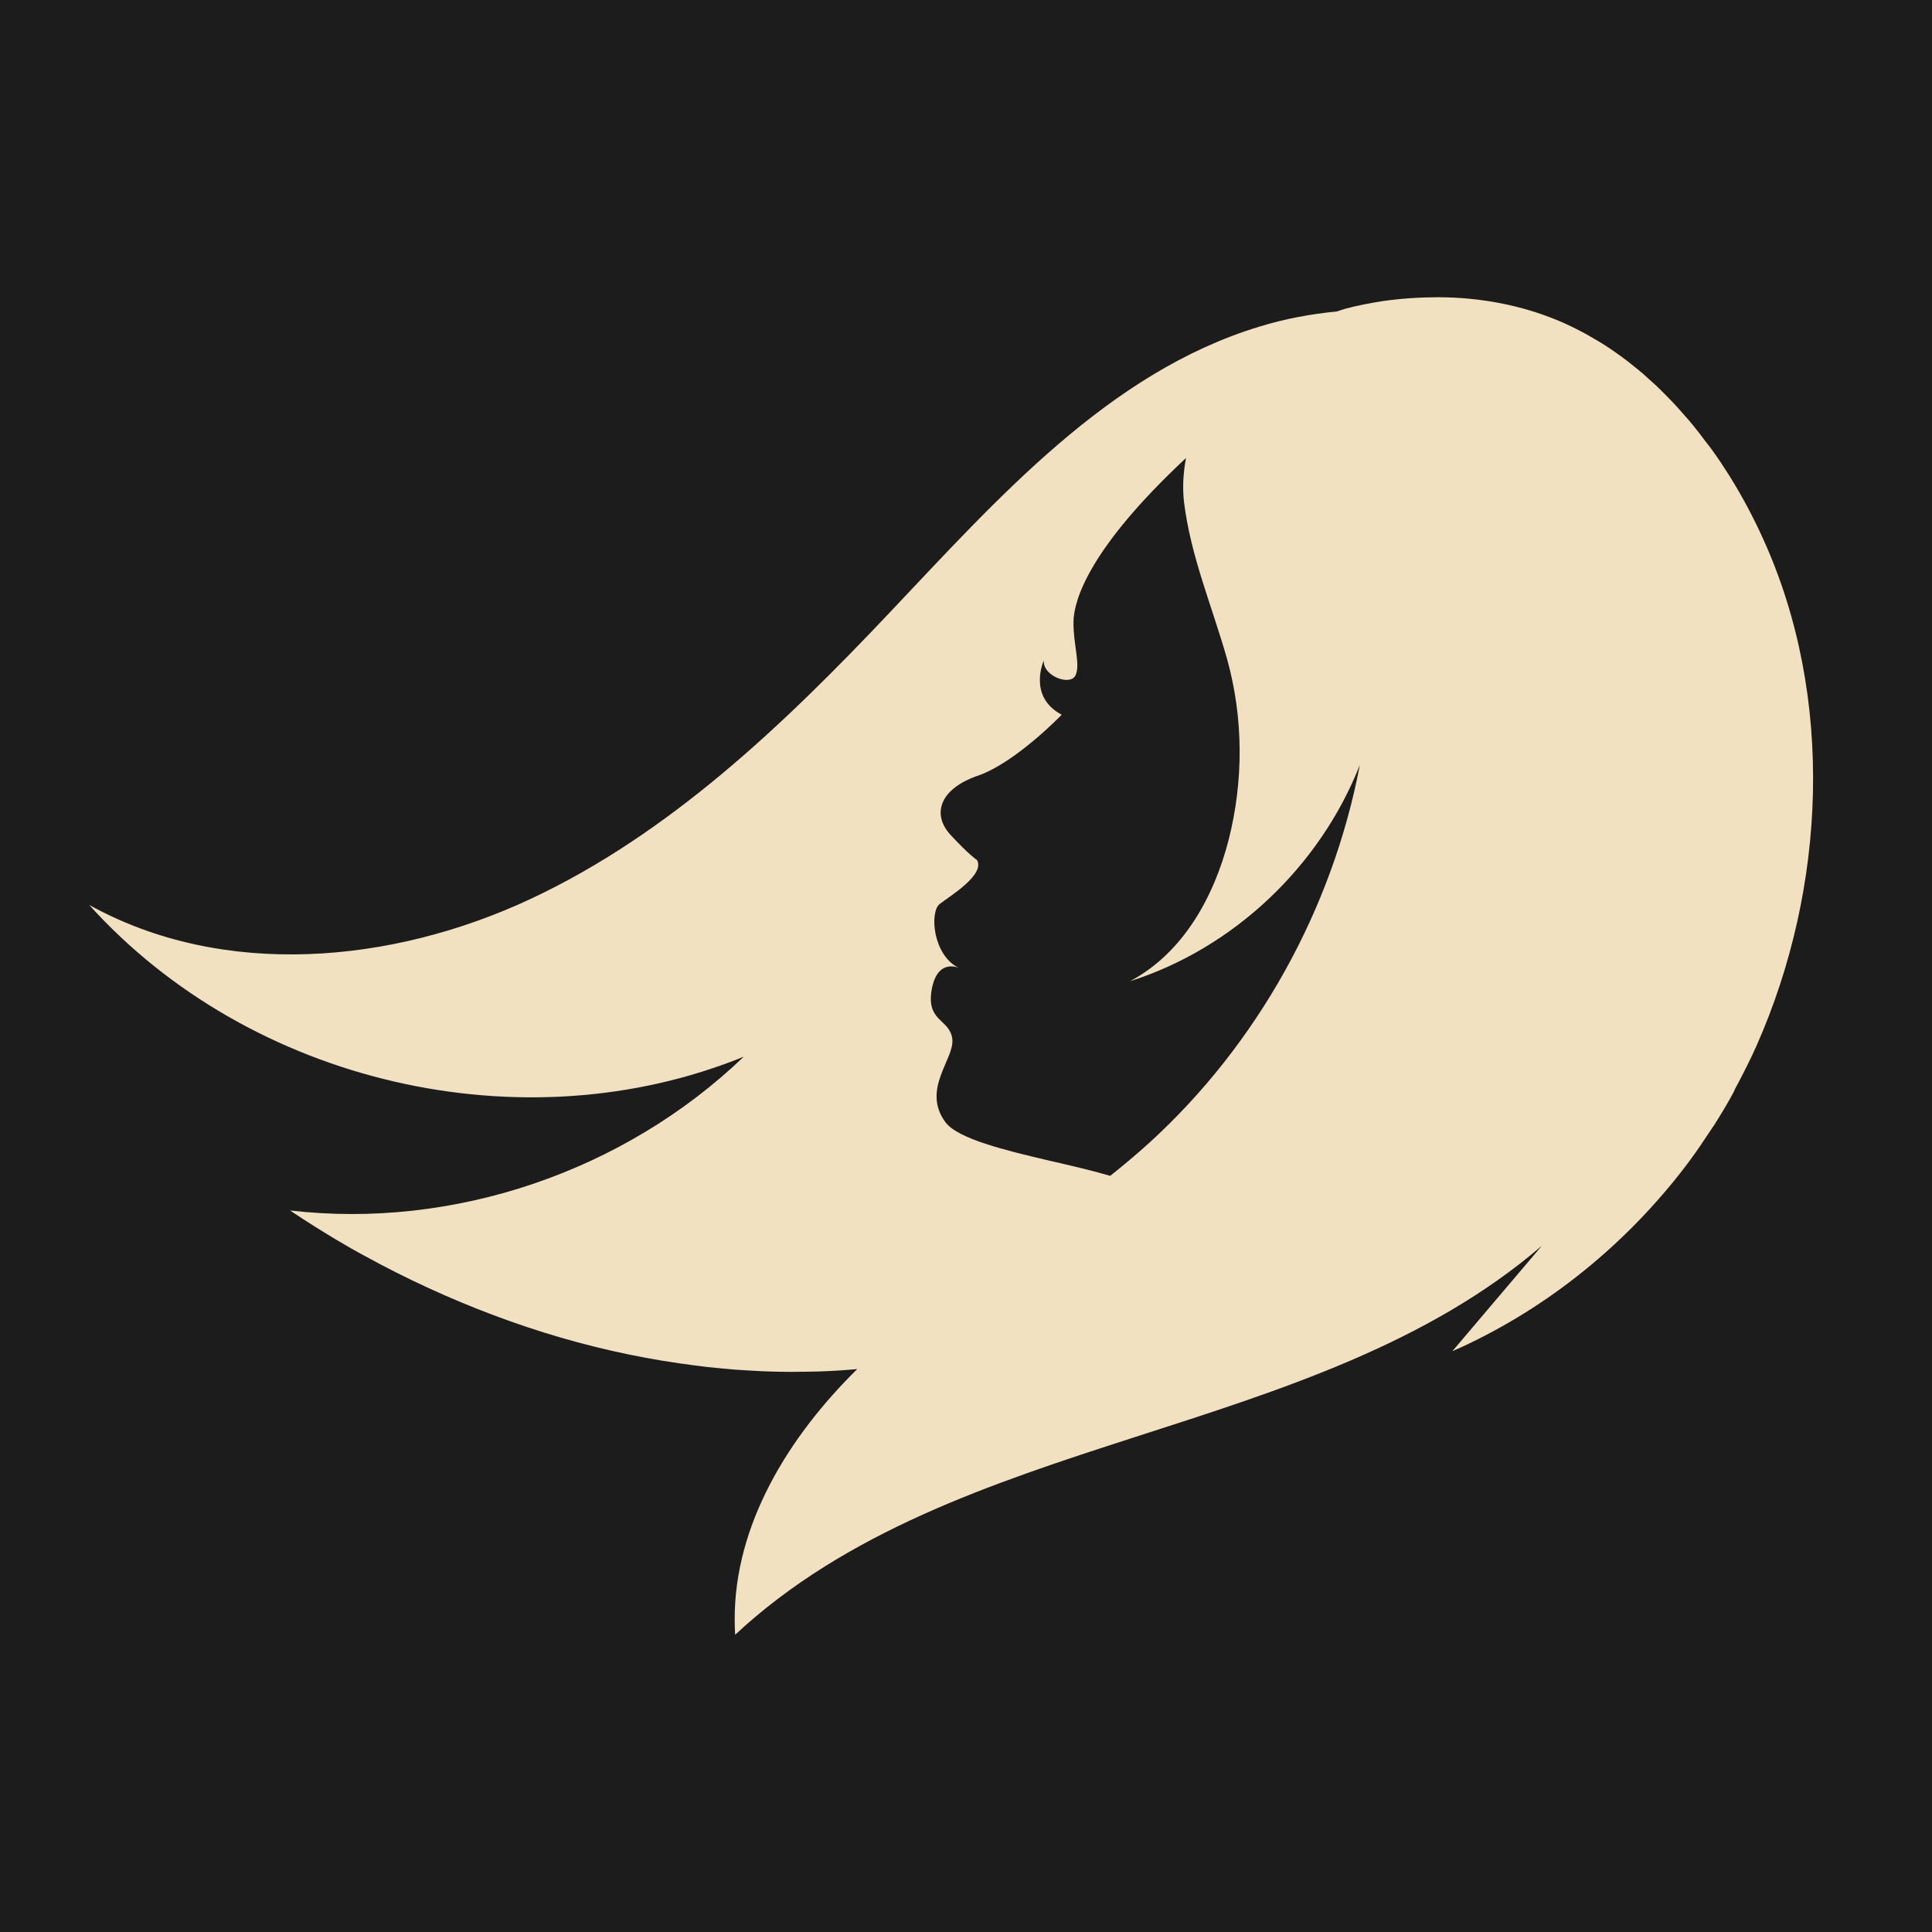
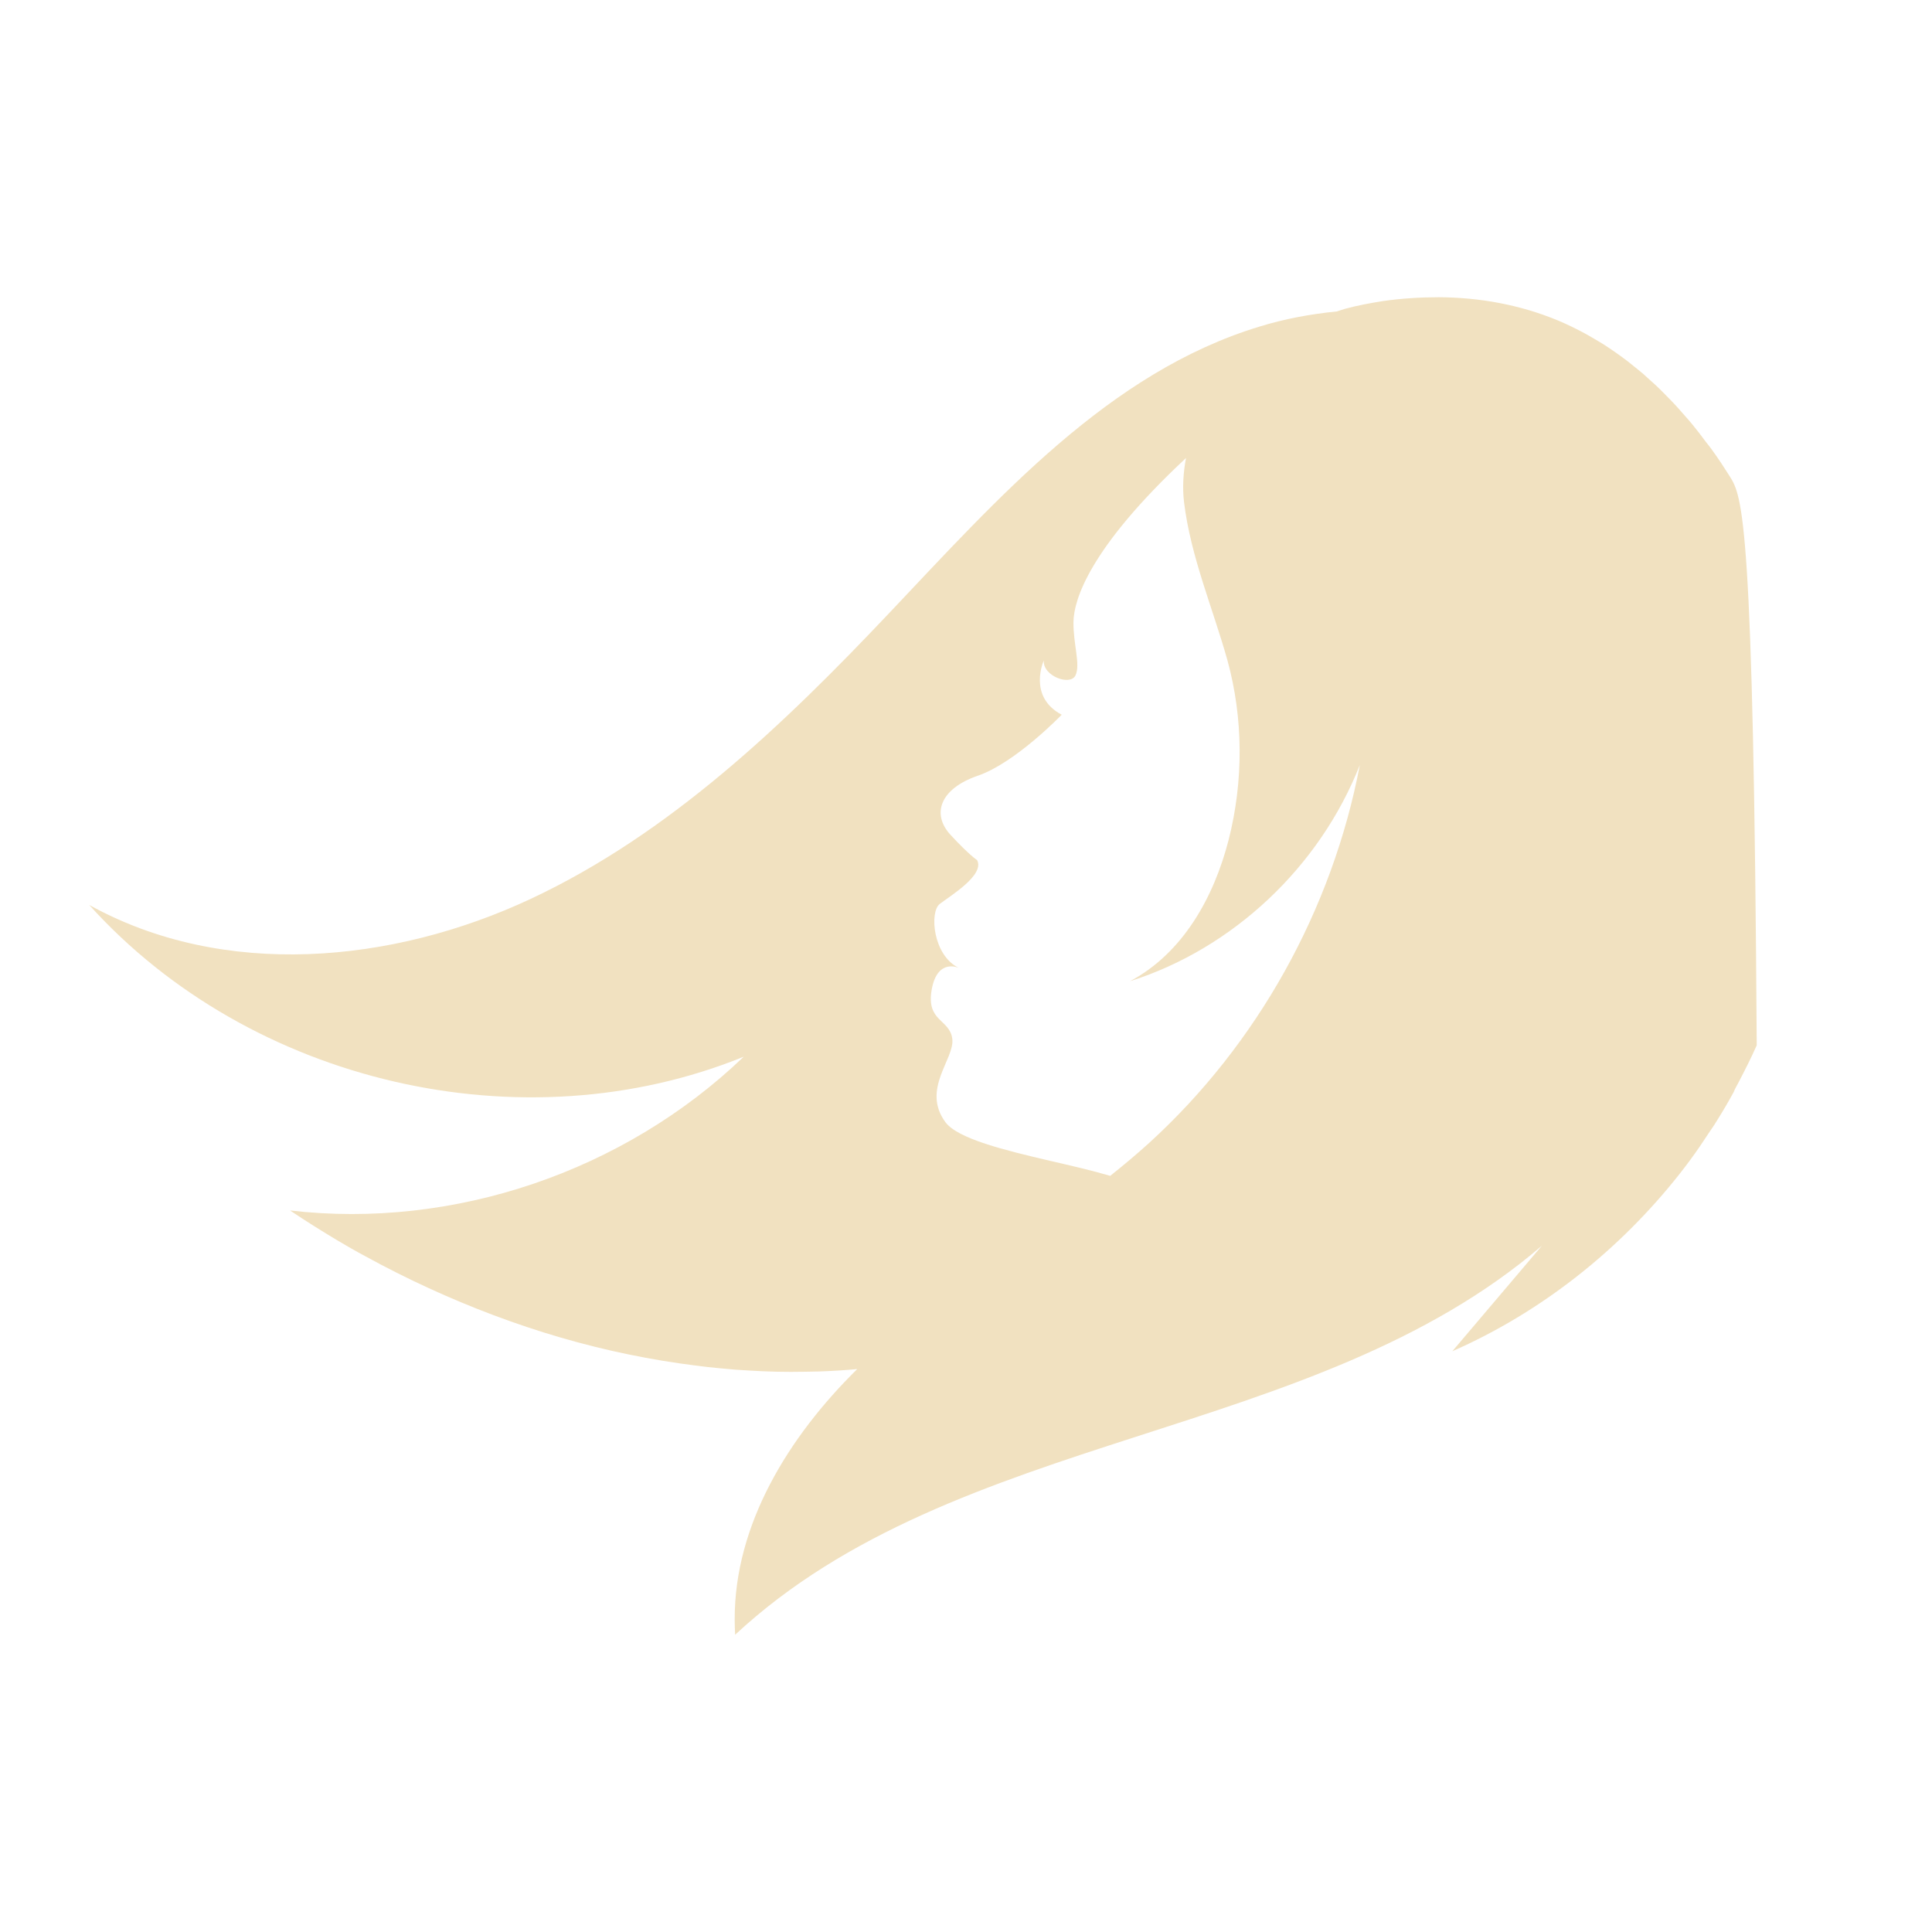
<svg xmlns="http://www.w3.org/2000/svg" width="65" height="65" viewBox="0 0 65 65" fill="none">
-   <rect width="65" height="65" fill="#1C1C1C" />
-   <path d="M58.482 36.434C58.7 36.017 58.912 35.599 59.103 35.168C61.442 29.88 61.733 23.46 59.328 18.151C58.998 17.417 58.621 16.71 58.198 16.029C58.007 15.726 57.808 15.423 57.597 15.133C57.537 15.046 57.471 14.965 57.405 14.884C57.253 14.675 57.095 14.473 56.936 14.278C56.857 14.183 56.778 14.089 56.698 14.002C56.54 13.82 56.381 13.638 56.209 13.463C56.123 13.375 56.044 13.294 55.958 13.207C55.78 13.025 55.595 12.856 55.403 12.688C55.357 12.647 55.317 12.607 55.271 12.567C55.225 12.526 55.179 12.499 55.139 12.459C55.013 12.358 54.888 12.257 54.762 12.156C54.637 12.061 54.511 11.967 54.386 11.88C54.267 11.799 54.148 11.711 54.029 11.637C53.877 11.536 53.718 11.448 53.56 11.354C53.454 11.293 53.355 11.233 53.249 11.179C52.978 11.037 52.707 10.903 52.43 10.788C51.155 10.256 49.787 10.007 48.406 10C47.785 10 47.157 10.04 46.536 10.128C46.107 10.195 45.671 10.276 45.248 10.391C45.155 10.418 45.069 10.451 44.977 10.478C44.091 10.566 43.219 10.727 42.367 10.99C37.312 12.526 33.579 16.757 29.919 20.623C26.357 24.389 22.525 28.054 17.853 30.243C13.189 32.426 7.513 32.945 3 30.445C3 30.445 3 30.445 3.007 30.452C8.425 36.454 17.589 38.576 25.022 35.552C20.992 39.418 15.257 41.365 9.759 40.725C9.766 40.732 9.773 40.732 9.779 40.739C10.281 41.076 10.797 41.399 11.325 41.716C11.643 41.904 11.966 42.093 12.297 42.268C12.297 42.275 12.303 42.275 12.31 42.275C12.653 42.463 12.997 42.645 13.347 42.82C13.526 42.908 13.704 42.995 13.882 43.083C15.31 43.77 16.783 44.356 18.29 44.828C19.796 45.299 21.335 45.65 22.882 45.872C23.192 45.919 23.503 45.953 23.813 45.993C24.124 46.027 24.434 46.054 24.745 46.081C25.055 46.101 25.366 46.121 25.677 46.135C25.987 46.148 26.298 46.155 26.608 46.155C26.919 46.155 27.229 46.148 27.54 46.142C27.976 46.128 28.405 46.101 28.841 46.061C26.529 48.338 24.705 51.295 24.718 54.495C24.718 54.663 24.725 54.832 24.732 55C32.185 48.068 44.164 48.54 51.875 41.911C50.871 43.097 49.866 44.275 48.862 45.461C51.849 44.148 54.491 42.059 56.526 39.472C56.758 39.176 56.982 38.873 57.194 38.563C57.293 38.415 57.392 38.267 57.491 38.118C57.557 38.017 57.63 37.916 57.696 37.815C57.716 37.781 57.736 37.741 57.762 37.707C57.96 37.391 58.152 37.067 58.33 36.737C58.37 36.63 58.429 36.535 58.482 36.434ZM38.667 38.448C38.244 38.832 37.801 39.203 37.352 39.56C36.784 39.392 36.063 39.223 35.33 39.055C33.804 38.698 32.224 38.314 31.808 37.755C30.989 36.643 32.125 35.626 32.039 34.952C31.954 34.278 31.154 34.38 31.346 33.295C31.537 32.217 32.264 32.567 32.264 32.567C31.385 32.15 31.266 30.681 31.617 30.412C31.967 30.142 33.143 29.435 32.872 28.936C32.872 28.936 32.614 28.775 31.973 28.081C31.339 27.387 31.623 26.538 32.892 26.1C34.16 25.669 35.72 24.046 35.72 24.046C34.563 23.433 35.118 22.22 35.118 22.22C35.072 22.739 36.004 23.089 36.182 22.725C36.361 22.361 36.103 21.674 36.116 20.913C36.13 20.199 36.625 18.468 39.902 15.409C39.81 15.901 39.777 16.4 39.836 16.898C40.061 18.737 40.801 20.448 41.297 22.22C41.561 23.183 41.7 24.201 41.706 25.218C41.713 26.242 41.587 27.272 41.336 28.256C40.841 30.183 39.803 32.062 38.019 33.012C41.481 31.914 44.402 29.165 45.75 25.736C44.825 30.607 42.294 35.141 38.667 38.448Z" fill="#F1E1C0" />
+   <path d="M58.482 36.434C58.7 36.017 58.912 35.599 59.103 35.168C58.998 17.417 58.621 16.71 58.198 16.029C58.007 15.726 57.808 15.423 57.597 15.133C57.537 15.046 57.471 14.965 57.405 14.884C57.253 14.675 57.095 14.473 56.936 14.278C56.857 14.183 56.778 14.089 56.698 14.002C56.54 13.82 56.381 13.638 56.209 13.463C56.123 13.375 56.044 13.294 55.958 13.207C55.78 13.025 55.595 12.856 55.403 12.688C55.357 12.647 55.317 12.607 55.271 12.567C55.225 12.526 55.179 12.499 55.139 12.459C55.013 12.358 54.888 12.257 54.762 12.156C54.637 12.061 54.511 11.967 54.386 11.88C54.267 11.799 54.148 11.711 54.029 11.637C53.877 11.536 53.718 11.448 53.56 11.354C53.454 11.293 53.355 11.233 53.249 11.179C52.978 11.037 52.707 10.903 52.43 10.788C51.155 10.256 49.787 10.007 48.406 10C47.785 10 47.157 10.04 46.536 10.128C46.107 10.195 45.671 10.276 45.248 10.391C45.155 10.418 45.069 10.451 44.977 10.478C44.091 10.566 43.219 10.727 42.367 10.99C37.312 12.526 33.579 16.757 29.919 20.623C26.357 24.389 22.525 28.054 17.853 30.243C13.189 32.426 7.513 32.945 3 30.445C3 30.445 3 30.445 3.007 30.452C8.425 36.454 17.589 38.576 25.022 35.552C20.992 39.418 15.257 41.365 9.759 40.725C9.766 40.732 9.773 40.732 9.779 40.739C10.281 41.076 10.797 41.399 11.325 41.716C11.643 41.904 11.966 42.093 12.297 42.268C12.297 42.275 12.303 42.275 12.31 42.275C12.653 42.463 12.997 42.645 13.347 42.82C13.526 42.908 13.704 42.995 13.882 43.083C15.31 43.77 16.783 44.356 18.29 44.828C19.796 45.299 21.335 45.65 22.882 45.872C23.192 45.919 23.503 45.953 23.813 45.993C24.124 46.027 24.434 46.054 24.745 46.081C25.055 46.101 25.366 46.121 25.677 46.135C25.987 46.148 26.298 46.155 26.608 46.155C26.919 46.155 27.229 46.148 27.54 46.142C27.976 46.128 28.405 46.101 28.841 46.061C26.529 48.338 24.705 51.295 24.718 54.495C24.718 54.663 24.725 54.832 24.732 55C32.185 48.068 44.164 48.54 51.875 41.911C50.871 43.097 49.866 44.275 48.862 45.461C51.849 44.148 54.491 42.059 56.526 39.472C56.758 39.176 56.982 38.873 57.194 38.563C57.293 38.415 57.392 38.267 57.491 38.118C57.557 38.017 57.63 37.916 57.696 37.815C57.716 37.781 57.736 37.741 57.762 37.707C57.96 37.391 58.152 37.067 58.33 36.737C58.37 36.63 58.429 36.535 58.482 36.434ZM38.667 38.448C38.244 38.832 37.801 39.203 37.352 39.56C36.784 39.392 36.063 39.223 35.33 39.055C33.804 38.698 32.224 38.314 31.808 37.755C30.989 36.643 32.125 35.626 32.039 34.952C31.954 34.278 31.154 34.38 31.346 33.295C31.537 32.217 32.264 32.567 32.264 32.567C31.385 32.15 31.266 30.681 31.617 30.412C31.967 30.142 33.143 29.435 32.872 28.936C32.872 28.936 32.614 28.775 31.973 28.081C31.339 27.387 31.623 26.538 32.892 26.1C34.16 25.669 35.72 24.046 35.72 24.046C34.563 23.433 35.118 22.22 35.118 22.22C35.072 22.739 36.004 23.089 36.182 22.725C36.361 22.361 36.103 21.674 36.116 20.913C36.13 20.199 36.625 18.468 39.902 15.409C39.81 15.901 39.777 16.4 39.836 16.898C40.061 18.737 40.801 20.448 41.297 22.22C41.561 23.183 41.7 24.201 41.706 25.218C41.713 26.242 41.587 27.272 41.336 28.256C40.841 30.183 39.803 32.062 38.019 33.012C41.481 31.914 44.402 29.165 45.75 25.736C44.825 30.607 42.294 35.141 38.667 38.448Z" fill="#F1E1C0" />
</svg>